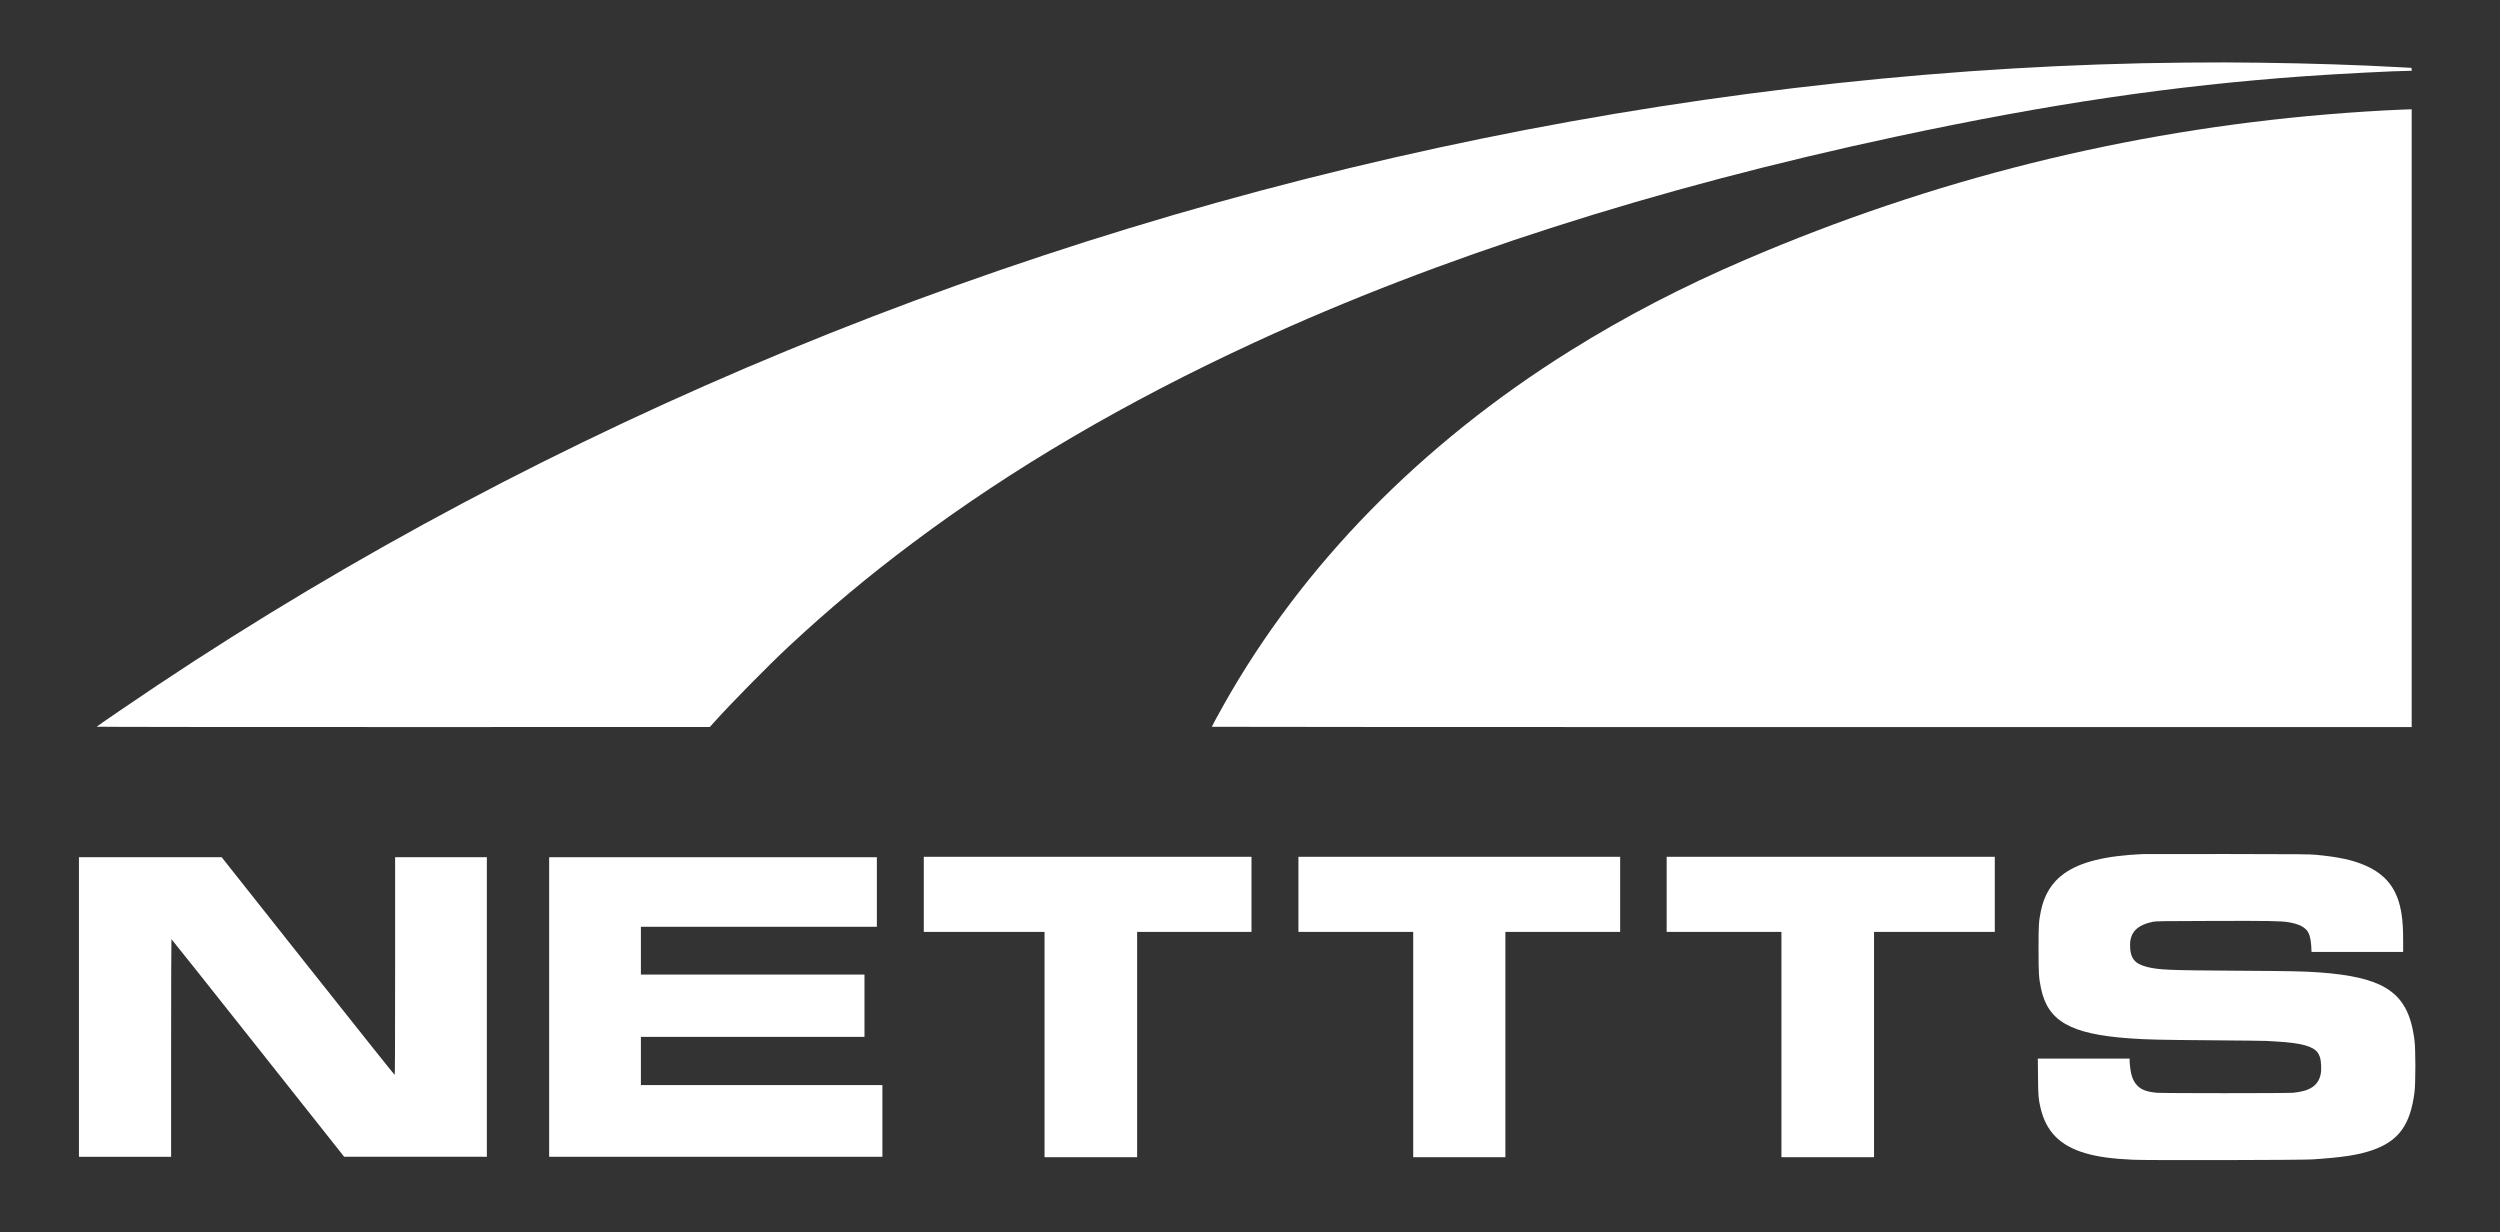
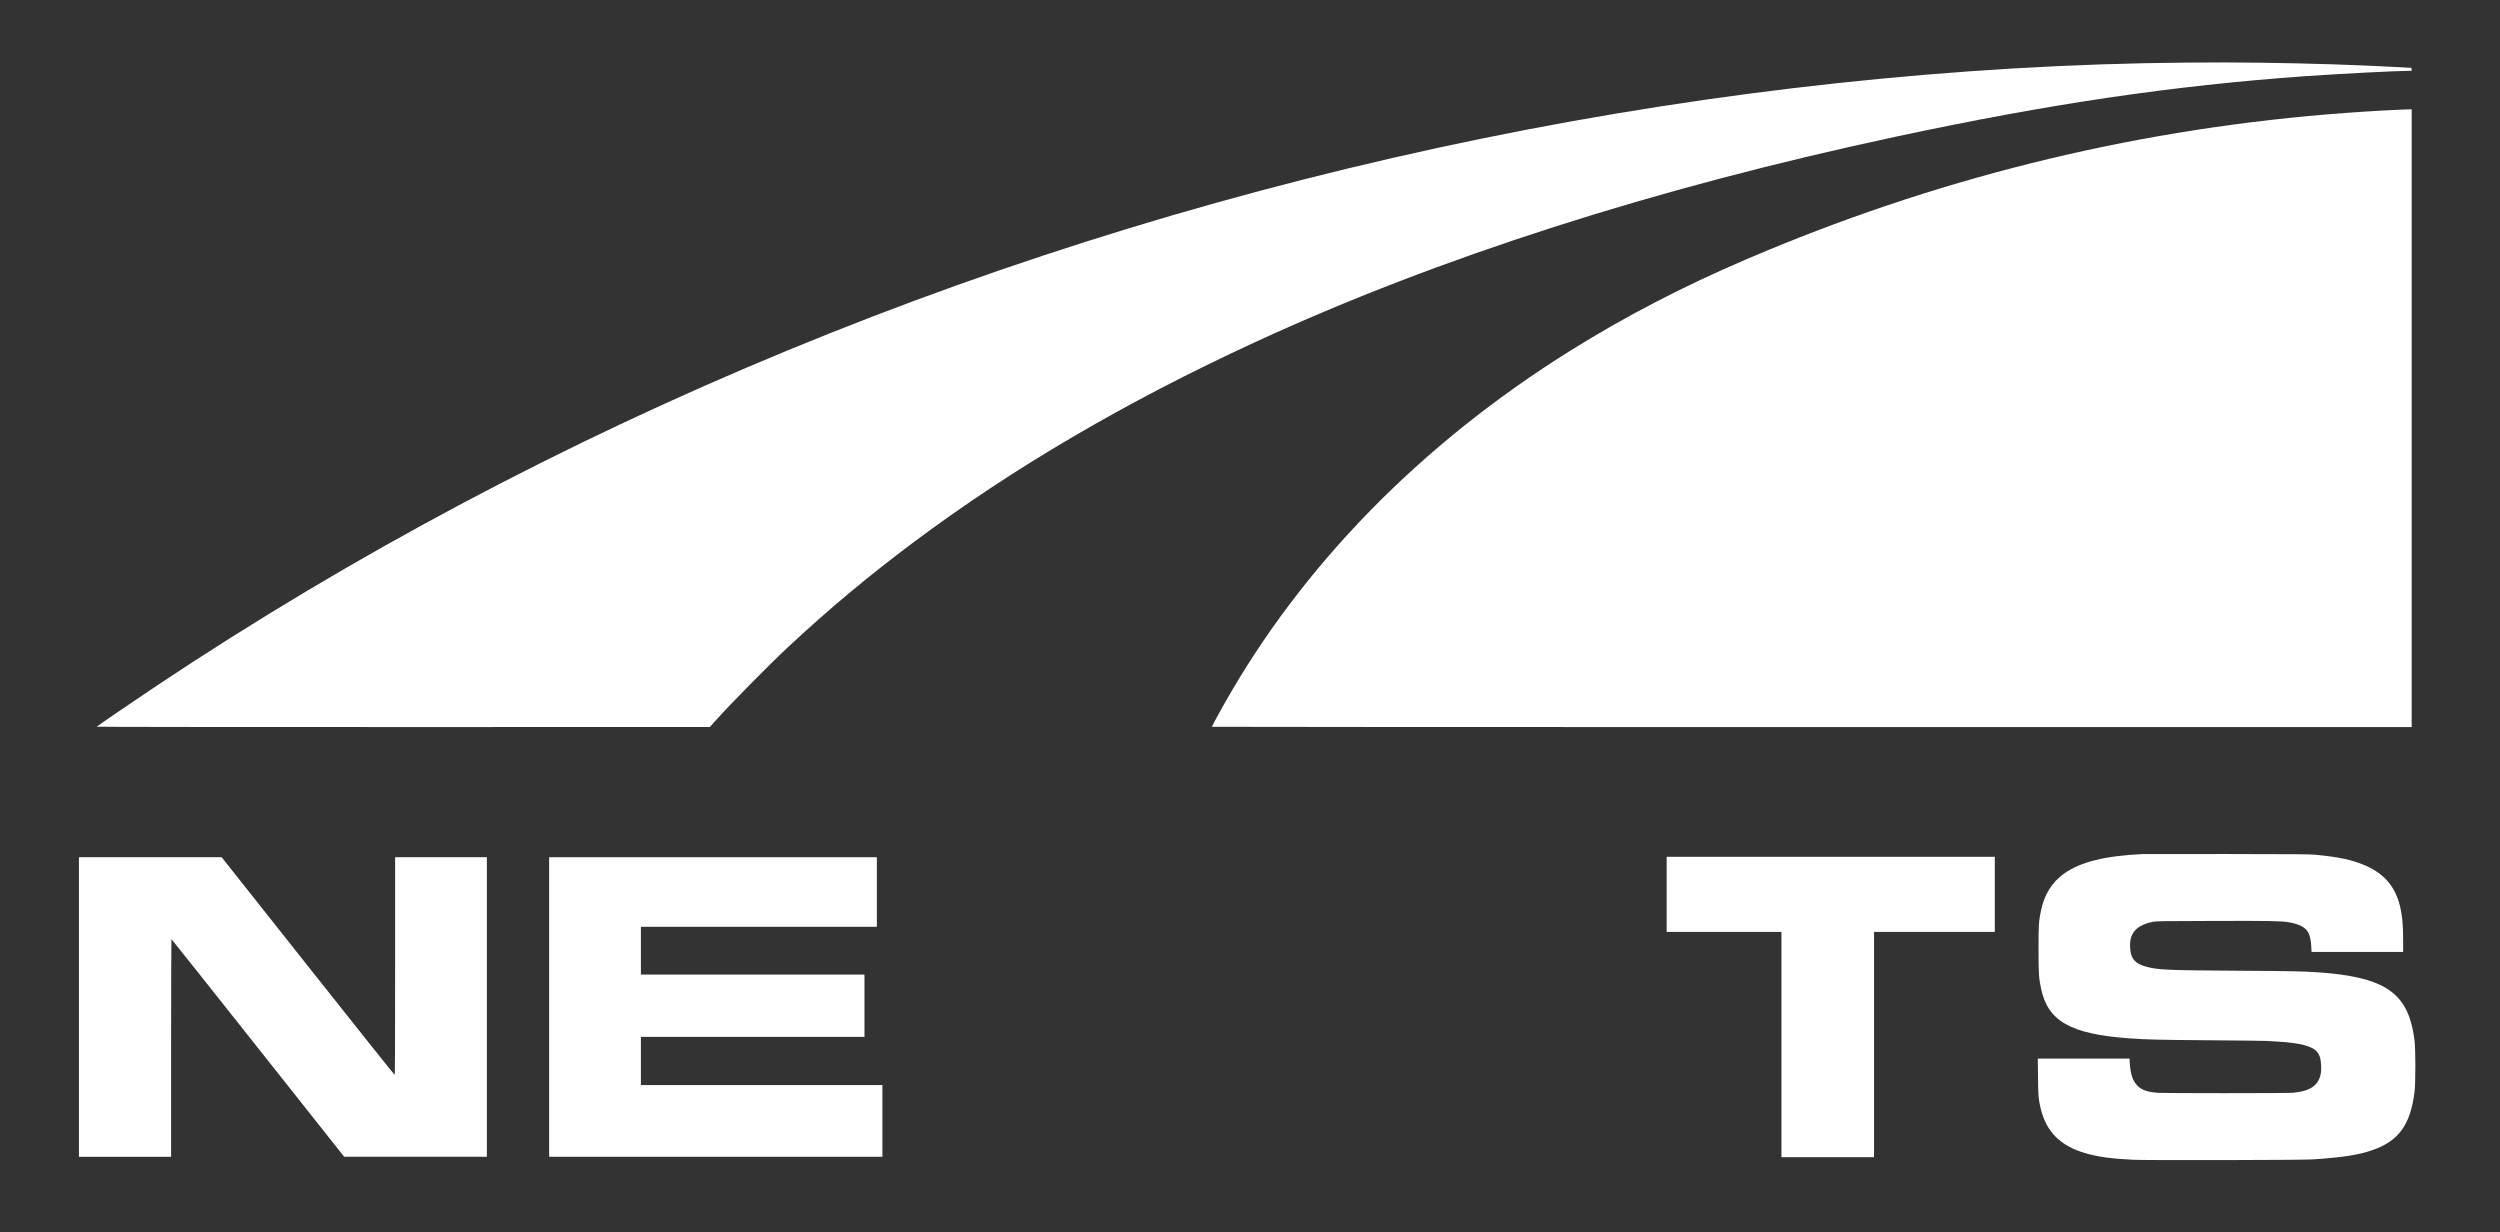
<svg xmlns="http://www.w3.org/2000/svg" width="7812" height="3850" viewBox="0 0 7812 3850" fill="none">
  <rect x="0" y="0" width="7812" height="3850" fill="#333333" stroke="none" />
  <path d="M6830 195.6C6118 201.6 5366.4 282.533 4634.67 432.133C3136.67 738.267 1720.27 1322.67 492 2141.2C417.067 2191.2 307.067 2266.27 302.133 2270.8C301.333 2271.47 713.867 2272 1259.47 2271.87L2218 2271.73L2232.53 2255.6C2284.53 2197.6 2402.53 2077.87 2464.67 2020C2591.07 1902.4 2712.67 1800.8 2852.67 1696C3163.87 1463.07 3517.33 1255.87 3920.67 1069.73C4494.13 805.067 5171.33 587.867 5926.67 426.533C6404.53 324.4 6788.13 267.733 7204 238C7305.33 230.8 7489.07 221.333 7528.4 221.333H7536V216.667C7536 214.133 7535.33 212 7534.67 212C7533.87 212 7517.2 211.067 7497.6 210C7366.27 202.8 7223.87 198.133 7064.67 196C6977.2 194.8 6929.6 194.8 6830 195.6Z" fill="white" />
  <path d="M7499.33 342.8C7438.93 345.2 7345.6 351.2 7271.33 357.467C6643.2 410 6038.13 561.067 5456 810.667C5256 896.4 5078.93 988.4 4906 1096.4C4440.4 1387.2 4068.67 1767.2 3823.73 2202.67C3805.6 2234.93 3786.67 2269.87 3786.67 2271.07C3786.67 2271.6 4630.27 2272 5661.33 2272H7536V1306.67V341.333L7531.07 341.6C7528.27 341.6 7514 342.267 7499.33 342.8Z" fill="white" />
  <path d="M6696.67 2668.8C6579.07 2674 6501.2 2693.2 6450 2729.6C6412.13 2756.53 6387.6 2795.87 6377.47 2846.27C6370.67 2879.6 6370 2889.47 6370 2966C6370.13 3042.53 6370.8 3054.53 6377.47 3087.07C6398.4 3190.93 6469.33 3231.33 6654 3244.67C6709.47 3248.53 6747.2 3249.47 6908 3250.67C6997.87 3251.33 7076.13 3252.27 7082 3252.67C7087.87 3253.07 7103.2 3254 7116 3254.67C7189.73 3259.07 7227.2 3269.07 7242 3288.67C7244 3291.2 7247.2 3297.47 7248.93 3302.4C7253.33 3314.27 7254.67 3342.27 7251.6 3356.93C7244 3392.4 7217.6 3410 7165.07 3414.67C7144.53 3416.4 6760.67 3416.4 6740 3414.67C6709.07 3411.87 6692.4 3405.87 6679.2 3392.8C6669.73 3383.33 6663.87 3372.13 6660 3356.67C6657.33 3345.6 6654.67 3324.53 6654.67 3314V3308H6511.2H6367.73L6368.4 3364.93C6368.93 3424.53 6369.73 3433.87 6376.13 3461.33C6393.47 3536.27 6437.87 3580.93 6517.6 3603.87C6555.73 3614.93 6600.93 3621.07 6665.47 3624C6709.33 3626.13 7191.87 3625.07 7225.33 3622.93C7320 3616.67 7368.4 3609.33 7412 3594.4C7495.2 3565.87 7532.13 3515.2 7544.93 3412C7548.4 3383.73 7548.4 3280.27 7544.93 3252C7534.4 3166.67 7507.6 3118.13 7453.47 3086.13C7410.67 3060.8 7344.8 3045.6 7248.67 3038.67C7197.07 3035.07 7167.07 3034.4 6992 3033.33C6774.67 3032 6745.87 3030.8 6708.67 3021.33C6669.73 3011.6 6656.13 2993.87 6656 2953.33C6656 2913.2 6678.27 2890.53 6727.73 2880.27C6736.67 2878.4 6759.73 2878.13 6914 2877.73C7092.67 2877.2 7128 2877.73 7152.8 2882C7185.2 2887.6 7204.93 2898.13 7213.33 2914.67C7218.13 2924 7221.33 2939.47 7222.27 2957.6L7223.07 2974.67H7366.27H7509.33V2940.13C7509.33 2903.73 7508 2880.27 7504.53 2857.33C7493.07 2780.27 7457.47 2732.8 7389.07 2703.6C7350.13 2686.93 7306.93 2677.73 7236.8 2671.07C7216.8 2669.2 7182.13 2668.93 6960 2668.67C6820.27 2668.53 6701.87 2668.67 6696.67 2668.8Z" fill="white" />
-   <path d="M2886.67 2794.67V2912H3075.33H3264V3264V3616H3408.67H3553.33V3264V2912H3732H3910.67V2794.67V2677.33H3398.67H2886.67V2794.67Z" fill="white" />
-   <path d="M4057.33 2794.67V2912H4236.67H4416V3264V3616H4560H4704V3264V2912H4883.33H5062.67V2794.67V2677.33H4560H4057.33V2794.67Z" fill="white" />
  <path d="M5208 2794.67V2912H5387.33H5566.67V3264V3616H5711.33H5856V3264V2912H6044.67H6233.33V2794.67V2677.33H5720.67H5208V2794.67Z" fill="white" />
  <path d="M246.667 3146.67V3614.67H390.667H534.667V3274.67C534.667 3087.6 535.2 2934.67 535.733 2934.67C536.267 2934.67 658 3087.6 806 3274.53L1075.33 3614.53H1298.4L1521.33 3614.67V3146.67V2678.67H1378H1234.67V3018.67C1234.67 3289.87 1234.27 3358.67 1233.07 3358.67C1232.13 3358.53 1110.13 3205.6 962 3018.67L692.667 2678.67H469.733H246.667V3146.67Z" fill="white" />
  <path d="M1716 3146.67V3614.67H2236.67H2757.33V3502.67V3390.67H2380H2002.67V3315.33V3240H2352H2701.33V3142.67V3045.33H2352H2002.67V2970.67V2896H2371.33H2740V2787.33V2678.67H2228H1716V3146.67Z" fill="white" />
</svg>